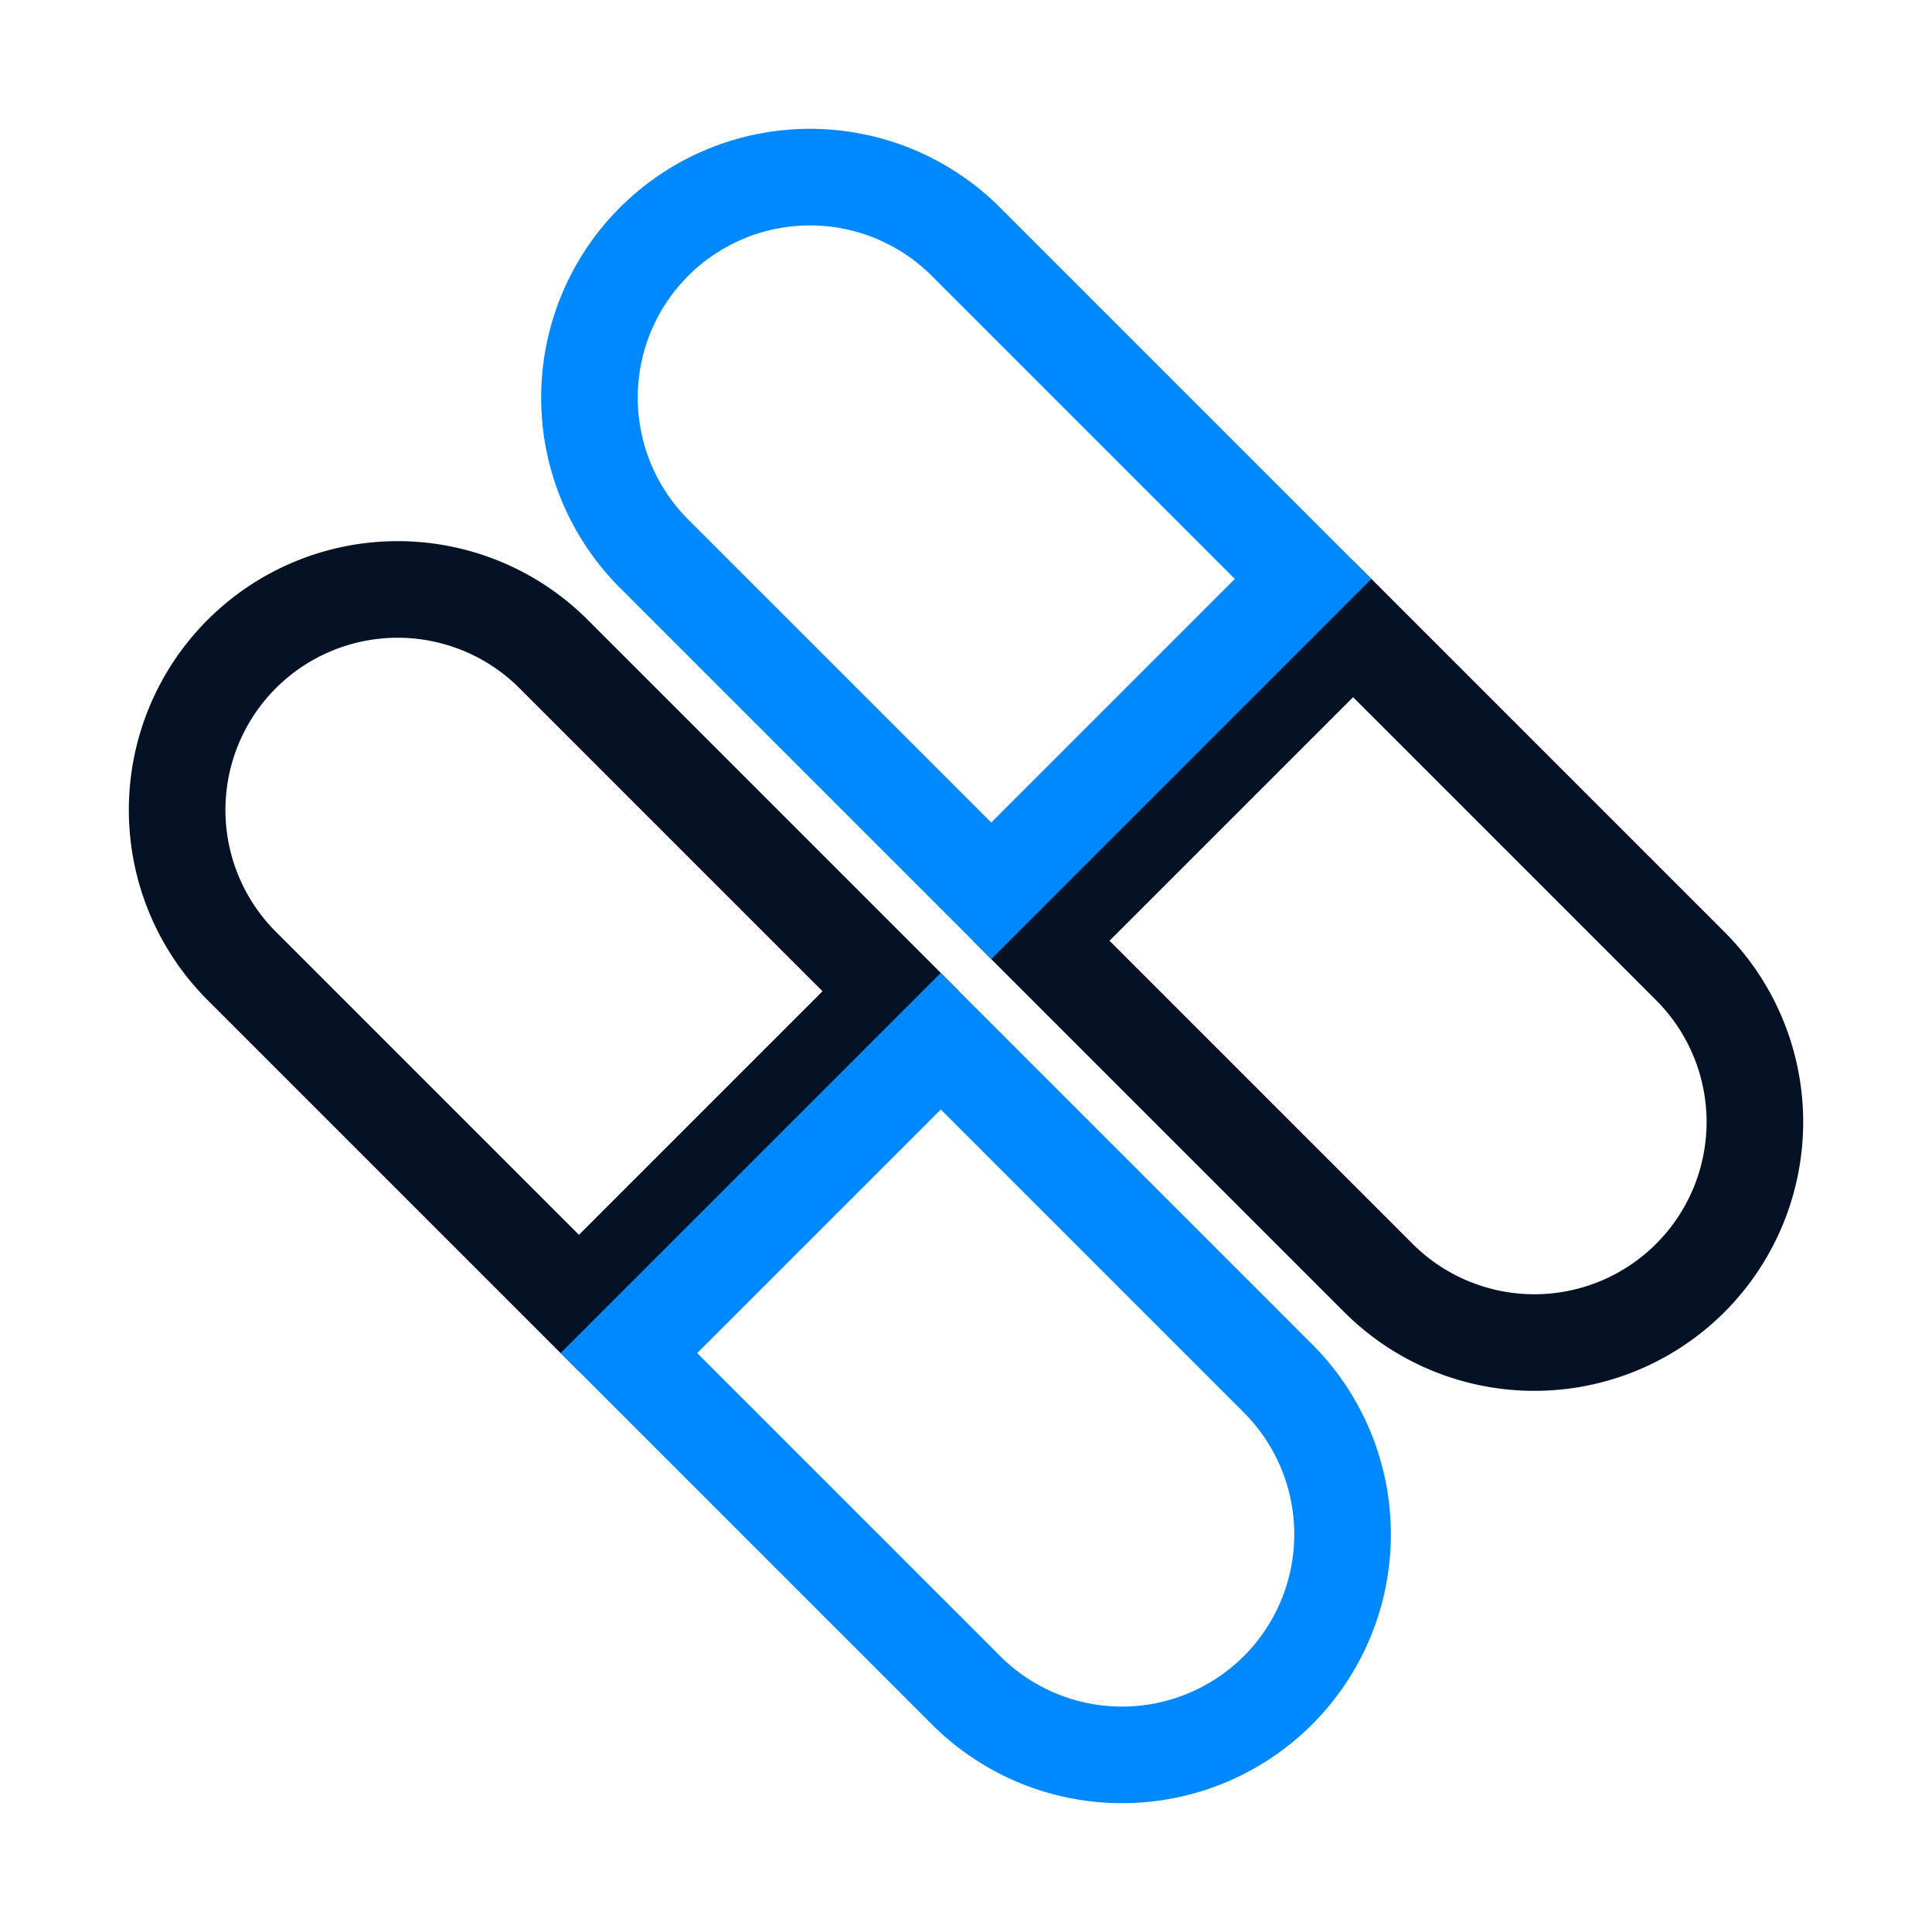
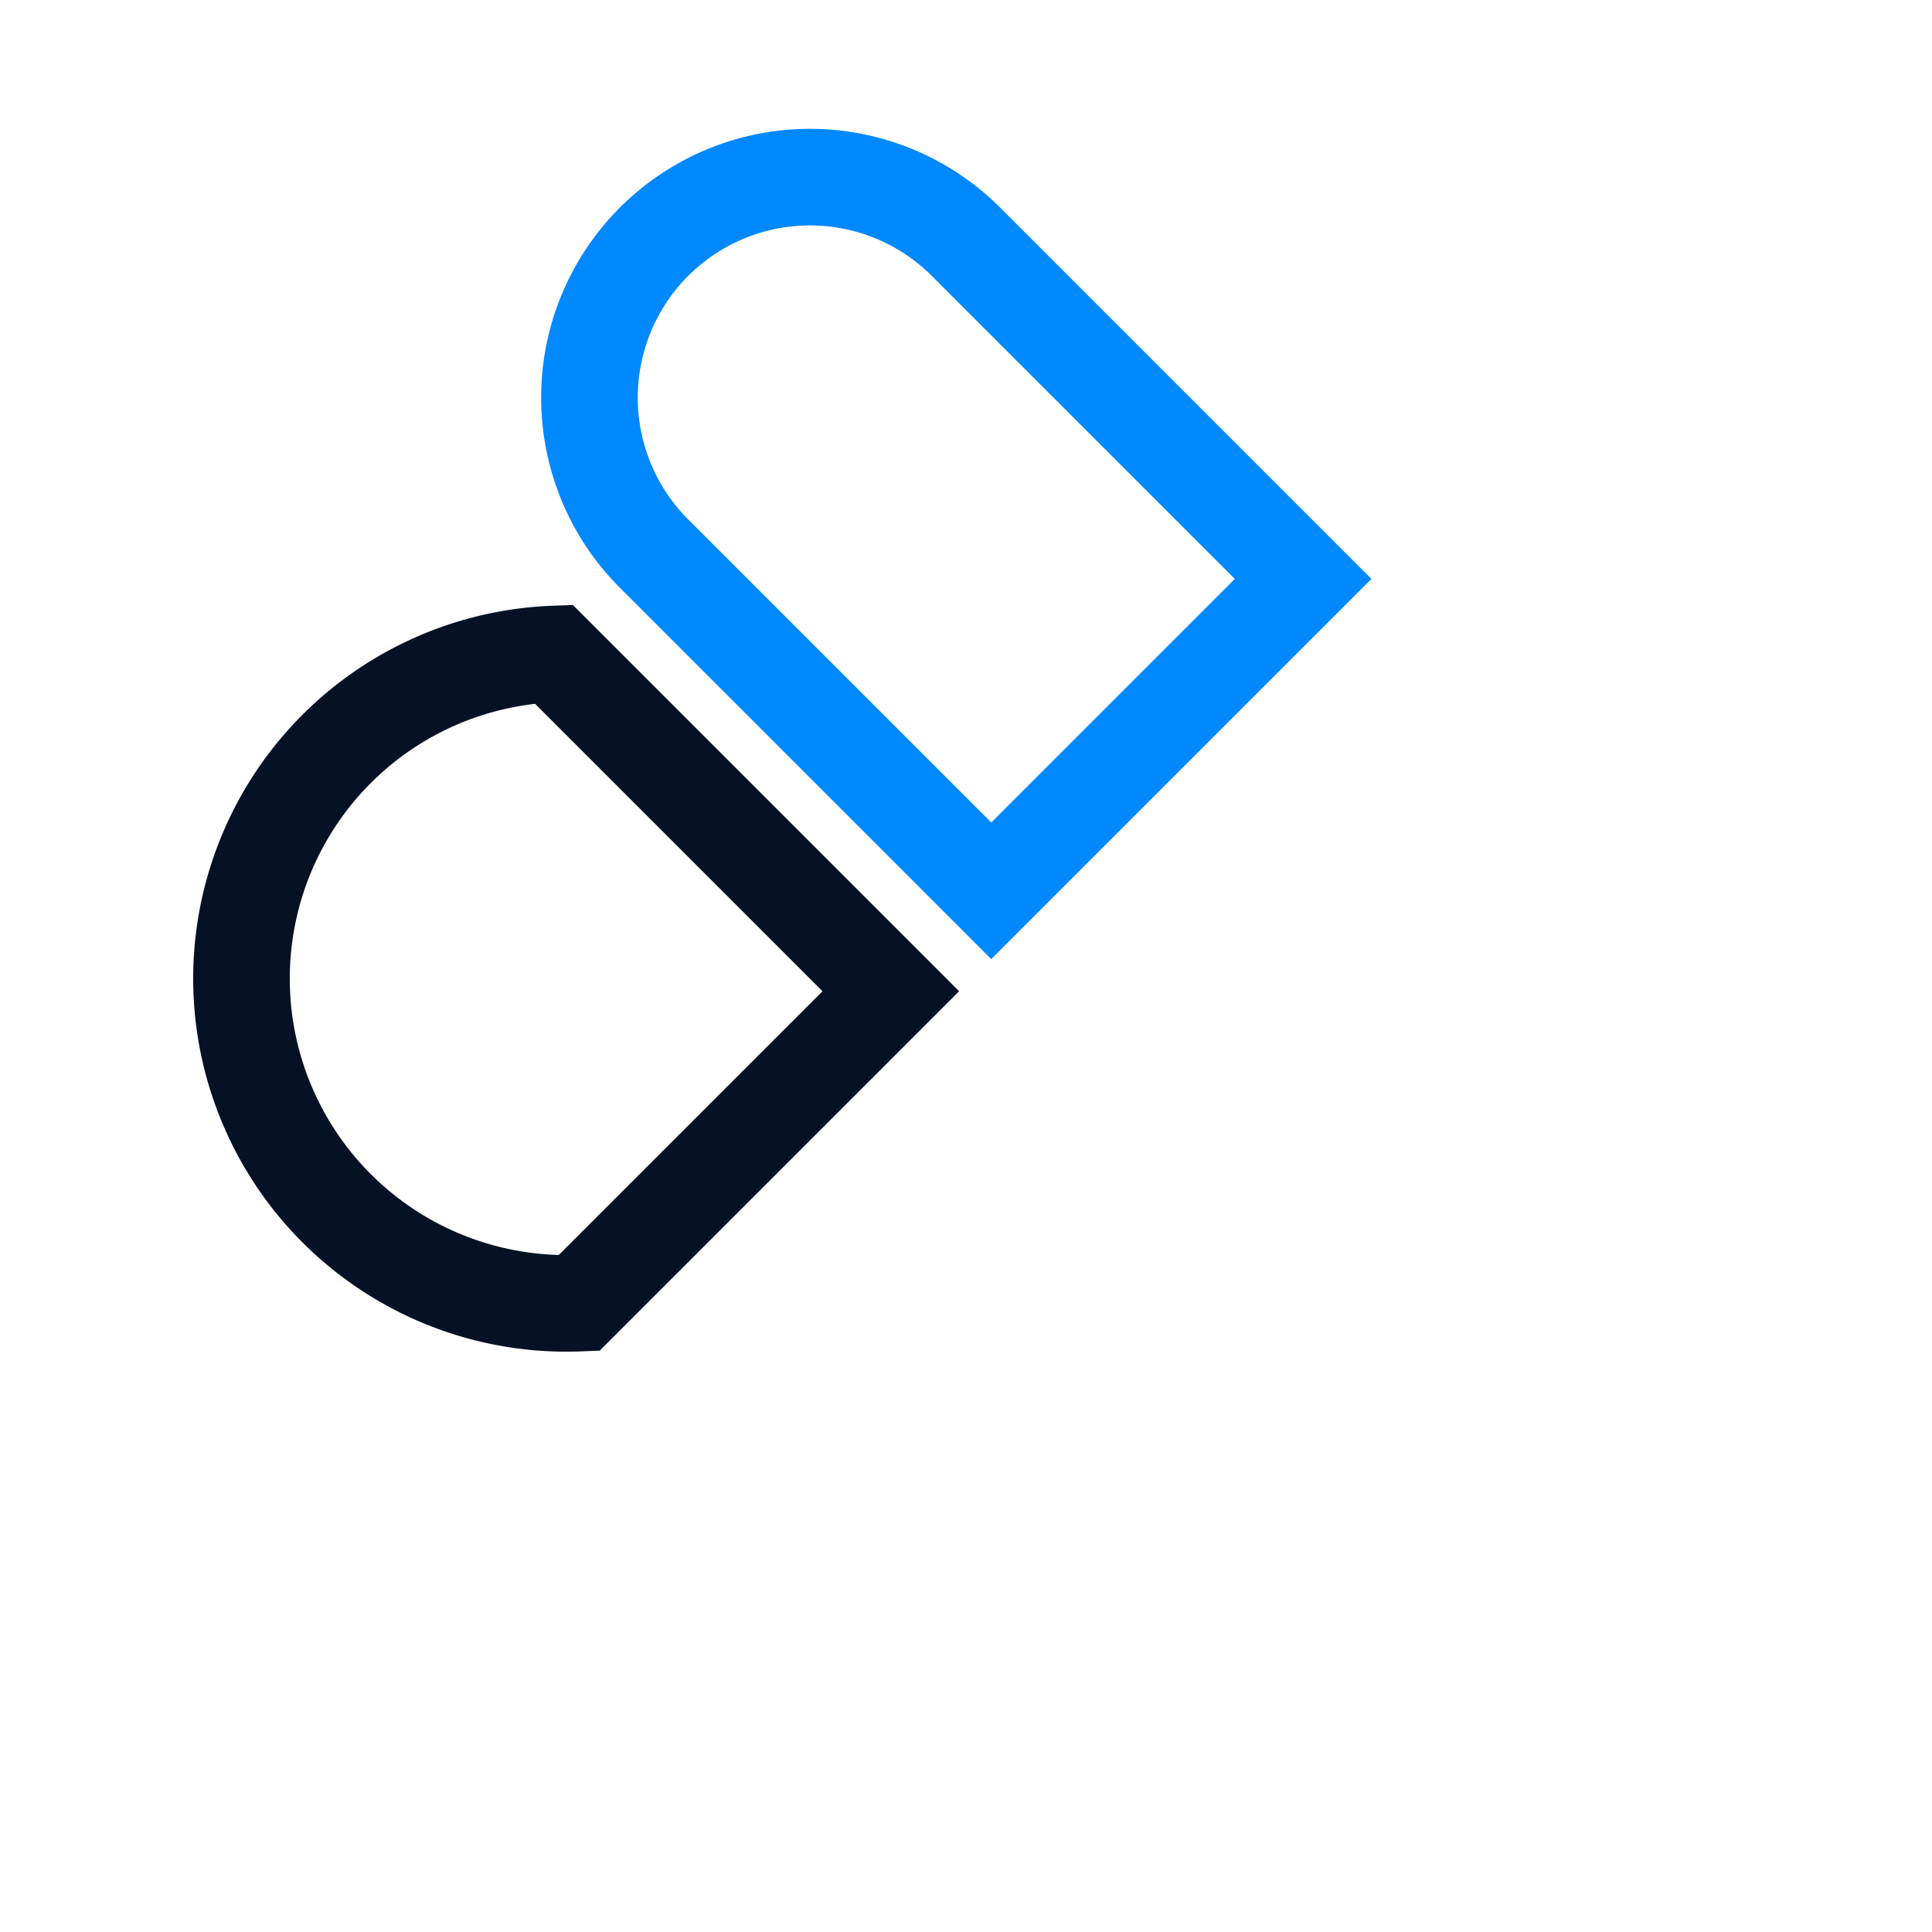
<svg xmlns="http://www.w3.org/2000/svg" width="80" height="80" viewBox="0 0 80 80">
  <defs>
    <clipPath id="clip-path">
      <path id="Path_58" data-name="Path 58" d="M8,0H72a8,8,0,0,1,8,8V72a8,8,0,0,1-8,8H8a8,8,0,0,1-8-8V8A8,8,0,0,1,8,0Z" fill="#fff" stroke="#707070" stroke-width="5" />
    </clipPath>
  </defs>
  <g id="Group_9" data-name="Group 9" clip-path="url(#clip-path)">
    <g id="Group_464" data-name="Group 464" transform="translate(16.467 20.625) rotate(45)">
      <g id="Group_466" data-name="Group 466" transform="translate(0 0)">
-         <path id="Path_122" data-name="Path 122" d="M28.878,18.264H9.132A9.132,9.132,0,1,1,9.132,0H28.878Z" transform="translate(0 0)" fill="none" stroke="#051225" stroke-miterlimit="10" stroke-width="4" />
-         <path id="Path_123" data-name="Path 123" d="M0,0H19.746a9.132,9.132,0,0,1,0,18.264H0Z" transform="translate(31.804 0)" fill="none" stroke="#08f" stroke-miterlimit="10" stroke-width="4" />
+         <path id="Path_122" data-name="Path 122" d="M28.878,18.264A9.132,9.132,0,1,1,9.132,0H28.878Z" transform="translate(0 0)" fill="none" stroke="#051225" stroke-miterlimit="10" stroke-width="4" />
      </g>
    </g>
    <g id="Group_465" data-name="Group 465" transform="translate(63.534 59.375) rotate(-135)">
      <g id="Group_466-2" data-name="Group 466" transform="translate(0 0)">
-         <path id="Path_122-2" data-name="Path 122" d="M28.878,18.264H9.132A9.132,9.132,0,1,1,9.132,0H28.878Z" transform="translate(0 0)" fill="none" stroke="#051225" stroke-miterlimit="10" stroke-width="4" />
        <path id="Path_123-2" data-name="Path 123" d="M0,0H19.746a9.132,9.132,0,0,1,0,18.264H0Z" transform="translate(31.804 0)" fill="none" stroke="#08f" stroke-miterlimit="10" stroke-width="4" />
      </g>
    </g>
  </g>
</svg>